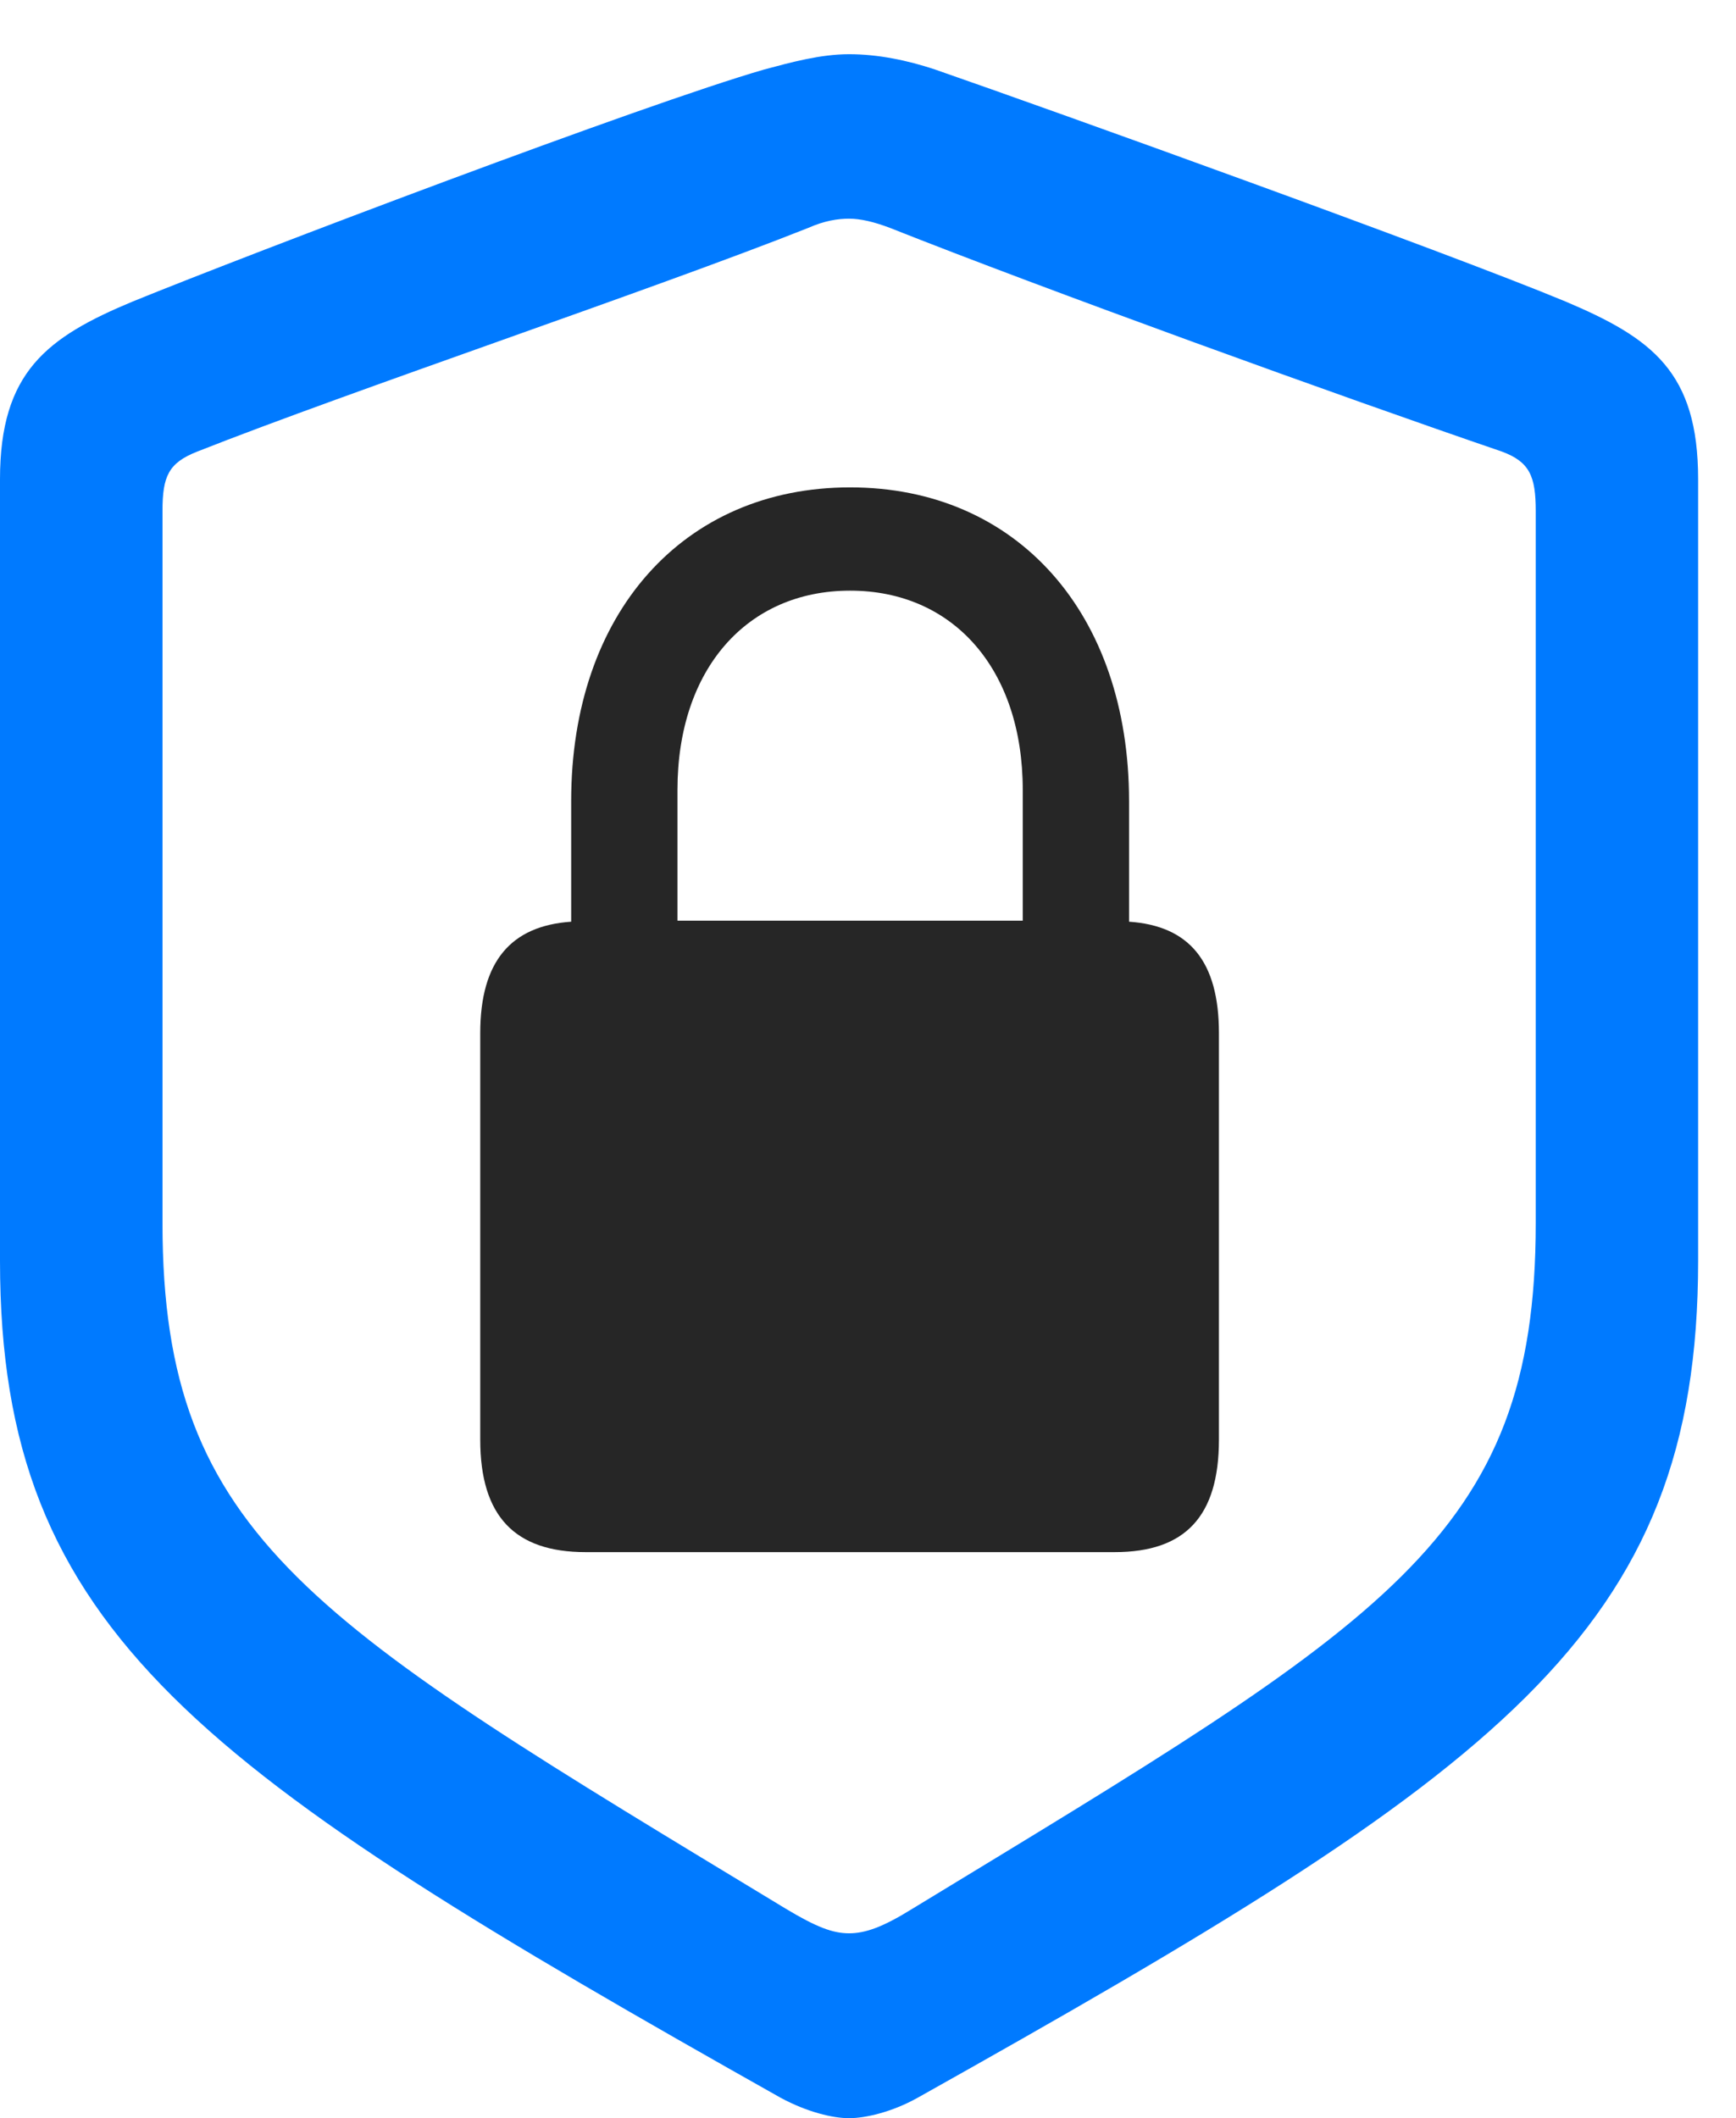
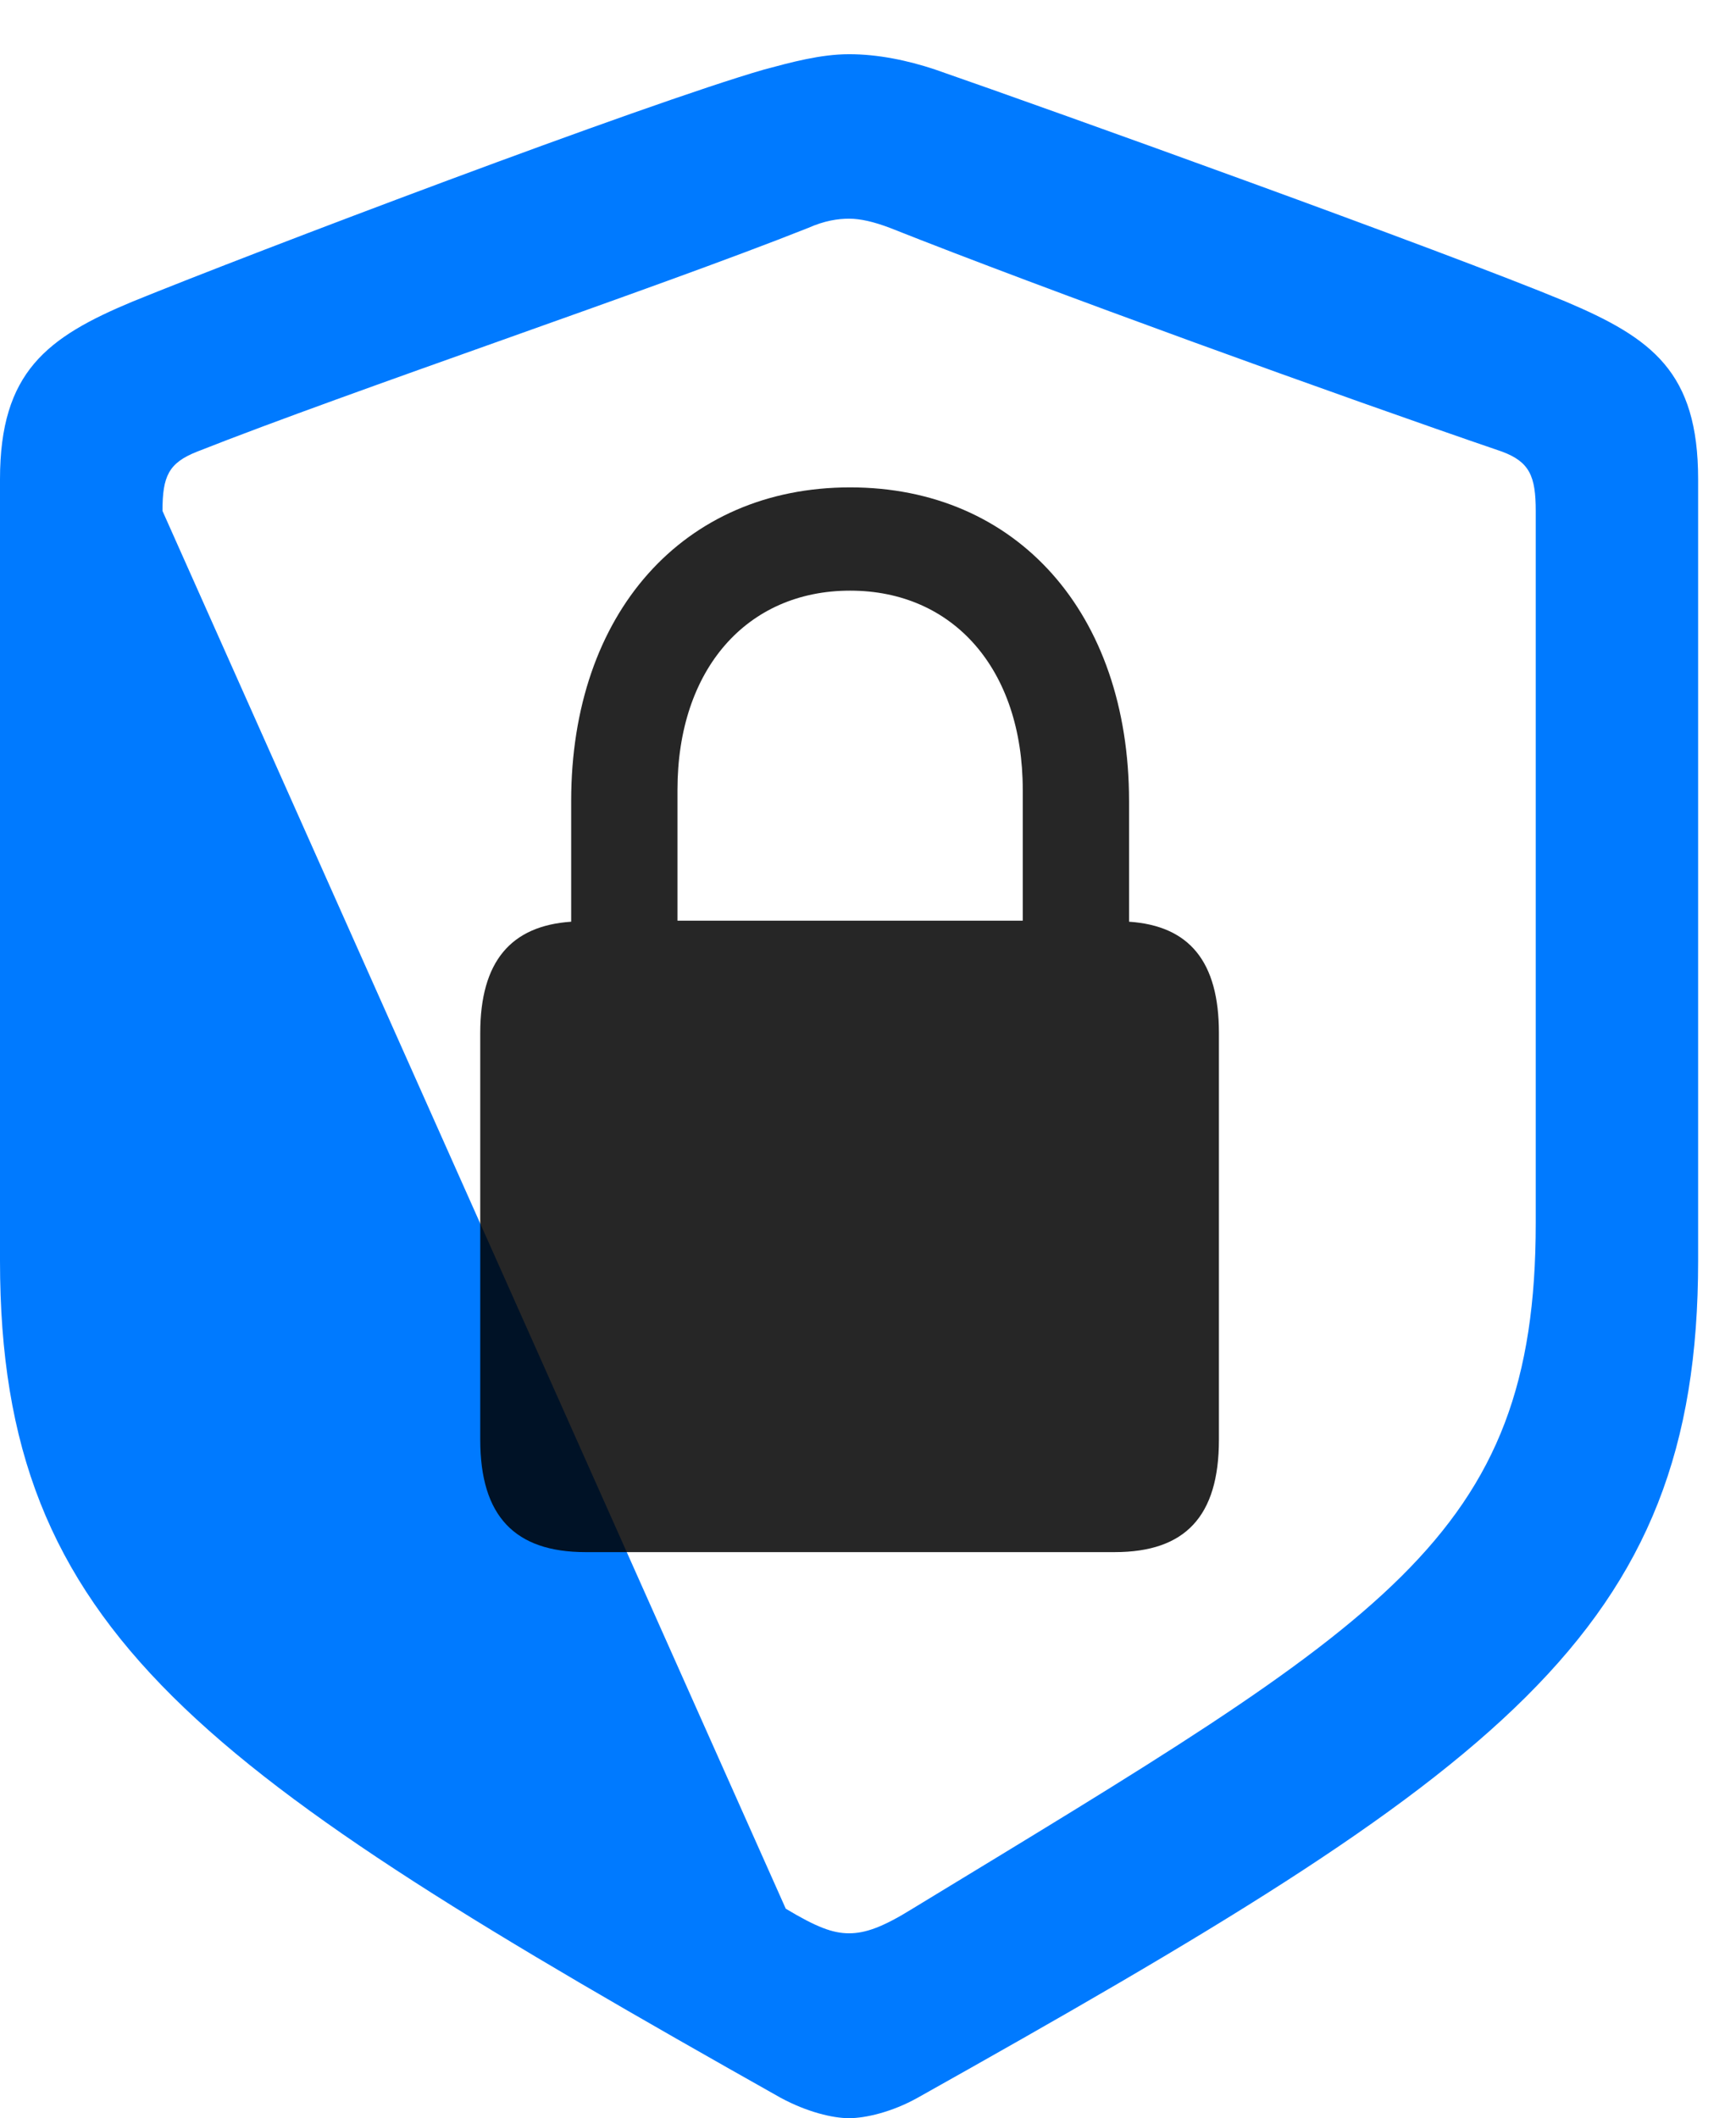
<svg xmlns="http://www.w3.org/2000/svg" version="1.1" viewBox="0 0 16.592 20.244">
  <g>
-     <rect height="20.244" opacity="0" width="16.592" x="0" y="0" />
-     <path d="M8.115 20.244C8.271 20.244 8.525 20.186 8.77 20.049C14.326 16.934 16.23 15.615 16.23 12.051L16.23 4.58C16.23 3.555 15.791 3.232 14.961 2.881C13.809 2.402 10.088 1.064 8.936 0.664C8.672 0.576 8.389 0.518 8.115 0.518C7.842 0.518 7.559 0.596 7.305 0.664C6.152 0.996 2.422 2.412 1.27 2.881C0.449 3.223 0 3.555 0 4.58L0 12.051C0 15.615 1.914 16.924 7.461 20.049C7.715 20.186 7.959 20.244 8.115 20.244ZM8.115 18.477C7.959 18.477 7.803 18.418 7.51 18.242C2.998 15.508 1.553 14.707 1.553 11.69L1.553 4.883C1.553 4.551 1.611 4.424 1.885 4.316C3.369 3.73 6.25 2.764 7.725 2.178C7.881 2.109 8.008 2.09 8.115 2.09C8.223 2.09 8.35 2.119 8.506 2.178C9.98 2.764 12.842 3.799 14.355 4.316C14.619 4.414 14.678 4.551 14.678 4.883L14.678 11.69C14.678 14.707 13.232 15.498 8.721 18.242C8.438 18.418 8.271 18.477 8.115 18.477Z" fill="#007aff" />
+     <path d="M8.115 20.244C8.271 20.244 8.525 20.186 8.77 20.049C14.326 16.934 16.23 15.615 16.23 12.051L16.23 4.58C16.23 3.555 15.791 3.232 14.961 2.881C13.809 2.402 10.088 1.064 8.936 0.664C8.672 0.576 8.389 0.518 8.115 0.518C7.842 0.518 7.559 0.596 7.305 0.664C6.152 0.996 2.422 2.412 1.27 2.881C0.449 3.223 0 3.555 0 4.58L0 12.051C0 15.615 1.914 16.924 7.461 20.049C7.715 20.186 7.959 20.244 8.115 20.244ZM8.115 18.477C7.959 18.477 7.803 18.418 7.51 18.242L1.553 4.883C1.553 4.551 1.611 4.424 1.885 4.316C3.369 3.73 6.25 2.764 7.725 2.178C7.881 2.109 8.008 2.09 8.115 2.09C8.223 2.09 8.35 2.119 8.506 2.178C9.98 2.764 12.842 3.799 14.355 4.316C14.619 4.414 14.678 4.551 14.678 4.883L14.678 11.69C14.678 14.707 13.232 15.498 8.721 18.242C8.438 18.418 8.271 18.477 8.115 18.477Z" fill="#007aff" />
    <path d="M4.59 13.76C4.59 14.492 4.922 14.834 5.596 14.834L10.654 14.834C11.328 14.834 11.65 14.492 11.65 13.76L11.65 9.873C11.65 9.189 11.367 8.848 10.791 8.809L10.791 7.656C10.791 5.859 9.717 4.658 8.125 4.658C6.533 4.658 5.459 5.859 5.459 7.656L5.459 8.809C4.883 8.848 4.59 9.189 4.59 9.873ZM6.475 8.799L6.475 7.549C6.475 6.396 7.139 5.645 8.125 5.645C9.111 5.645 9.775 6.396 9.775 7.549L9.775 8.799Z" fill="black" fill-opacity="0.85" />
  </g>
</svg>